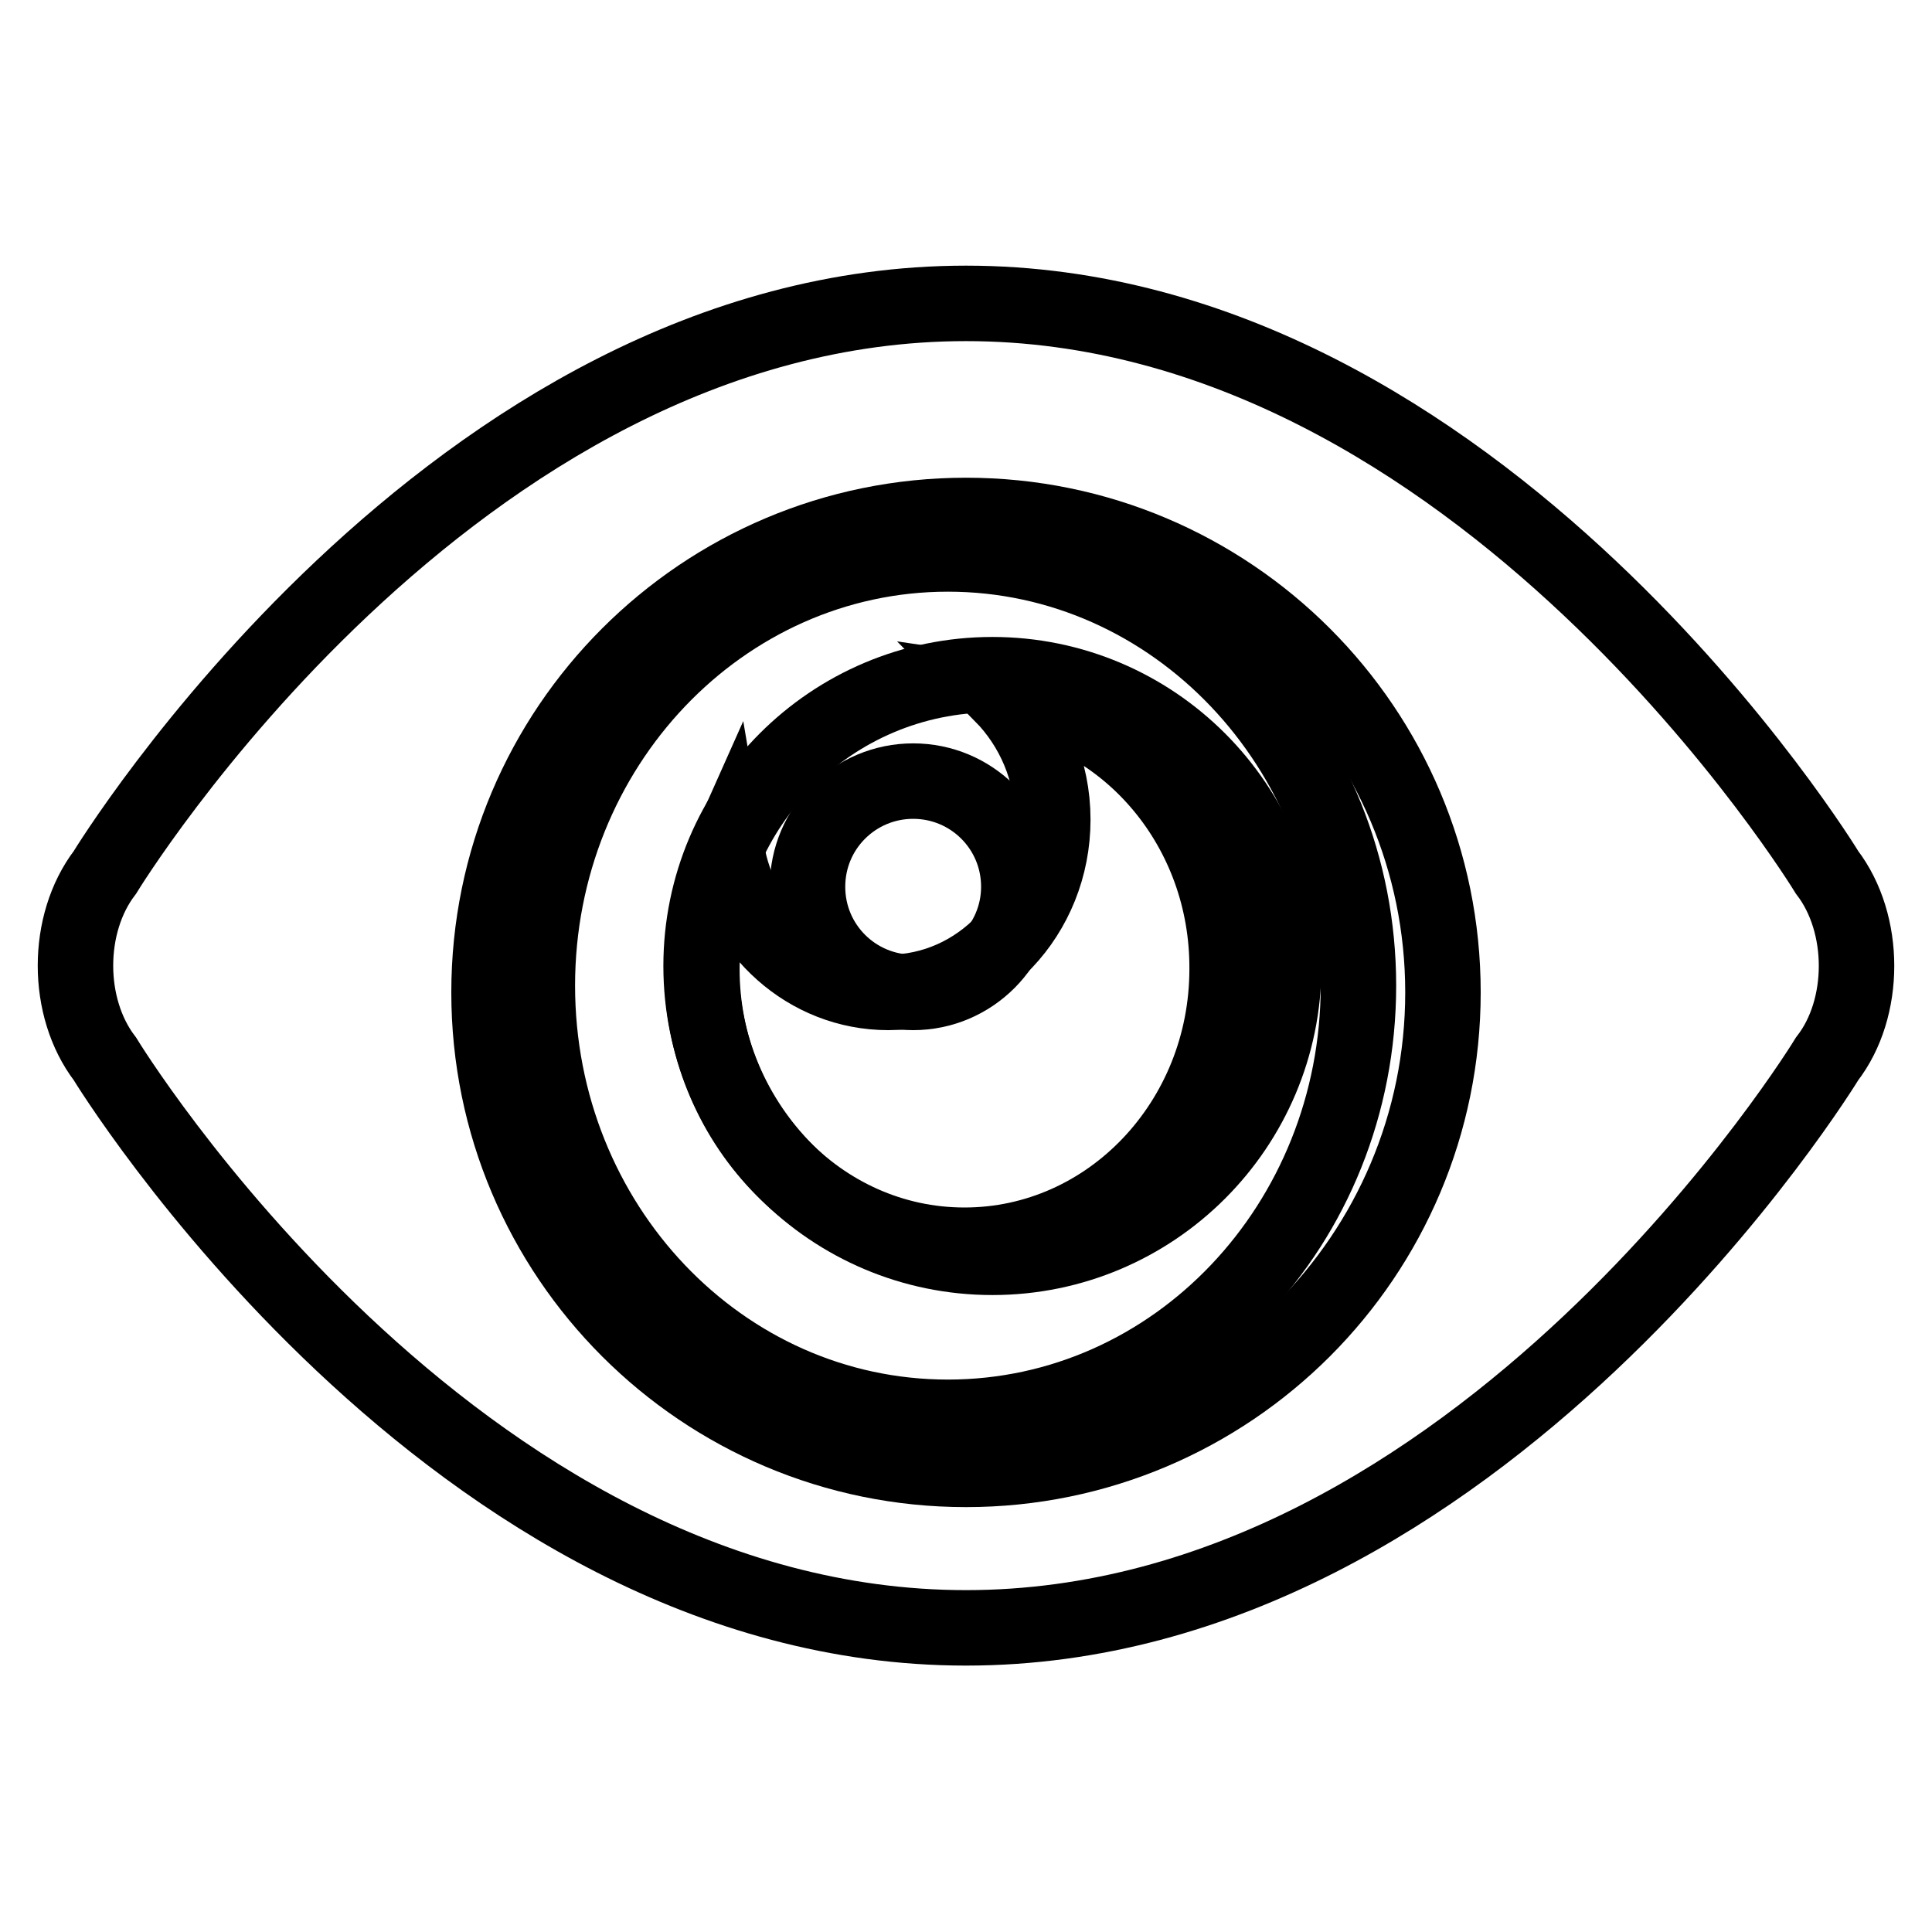
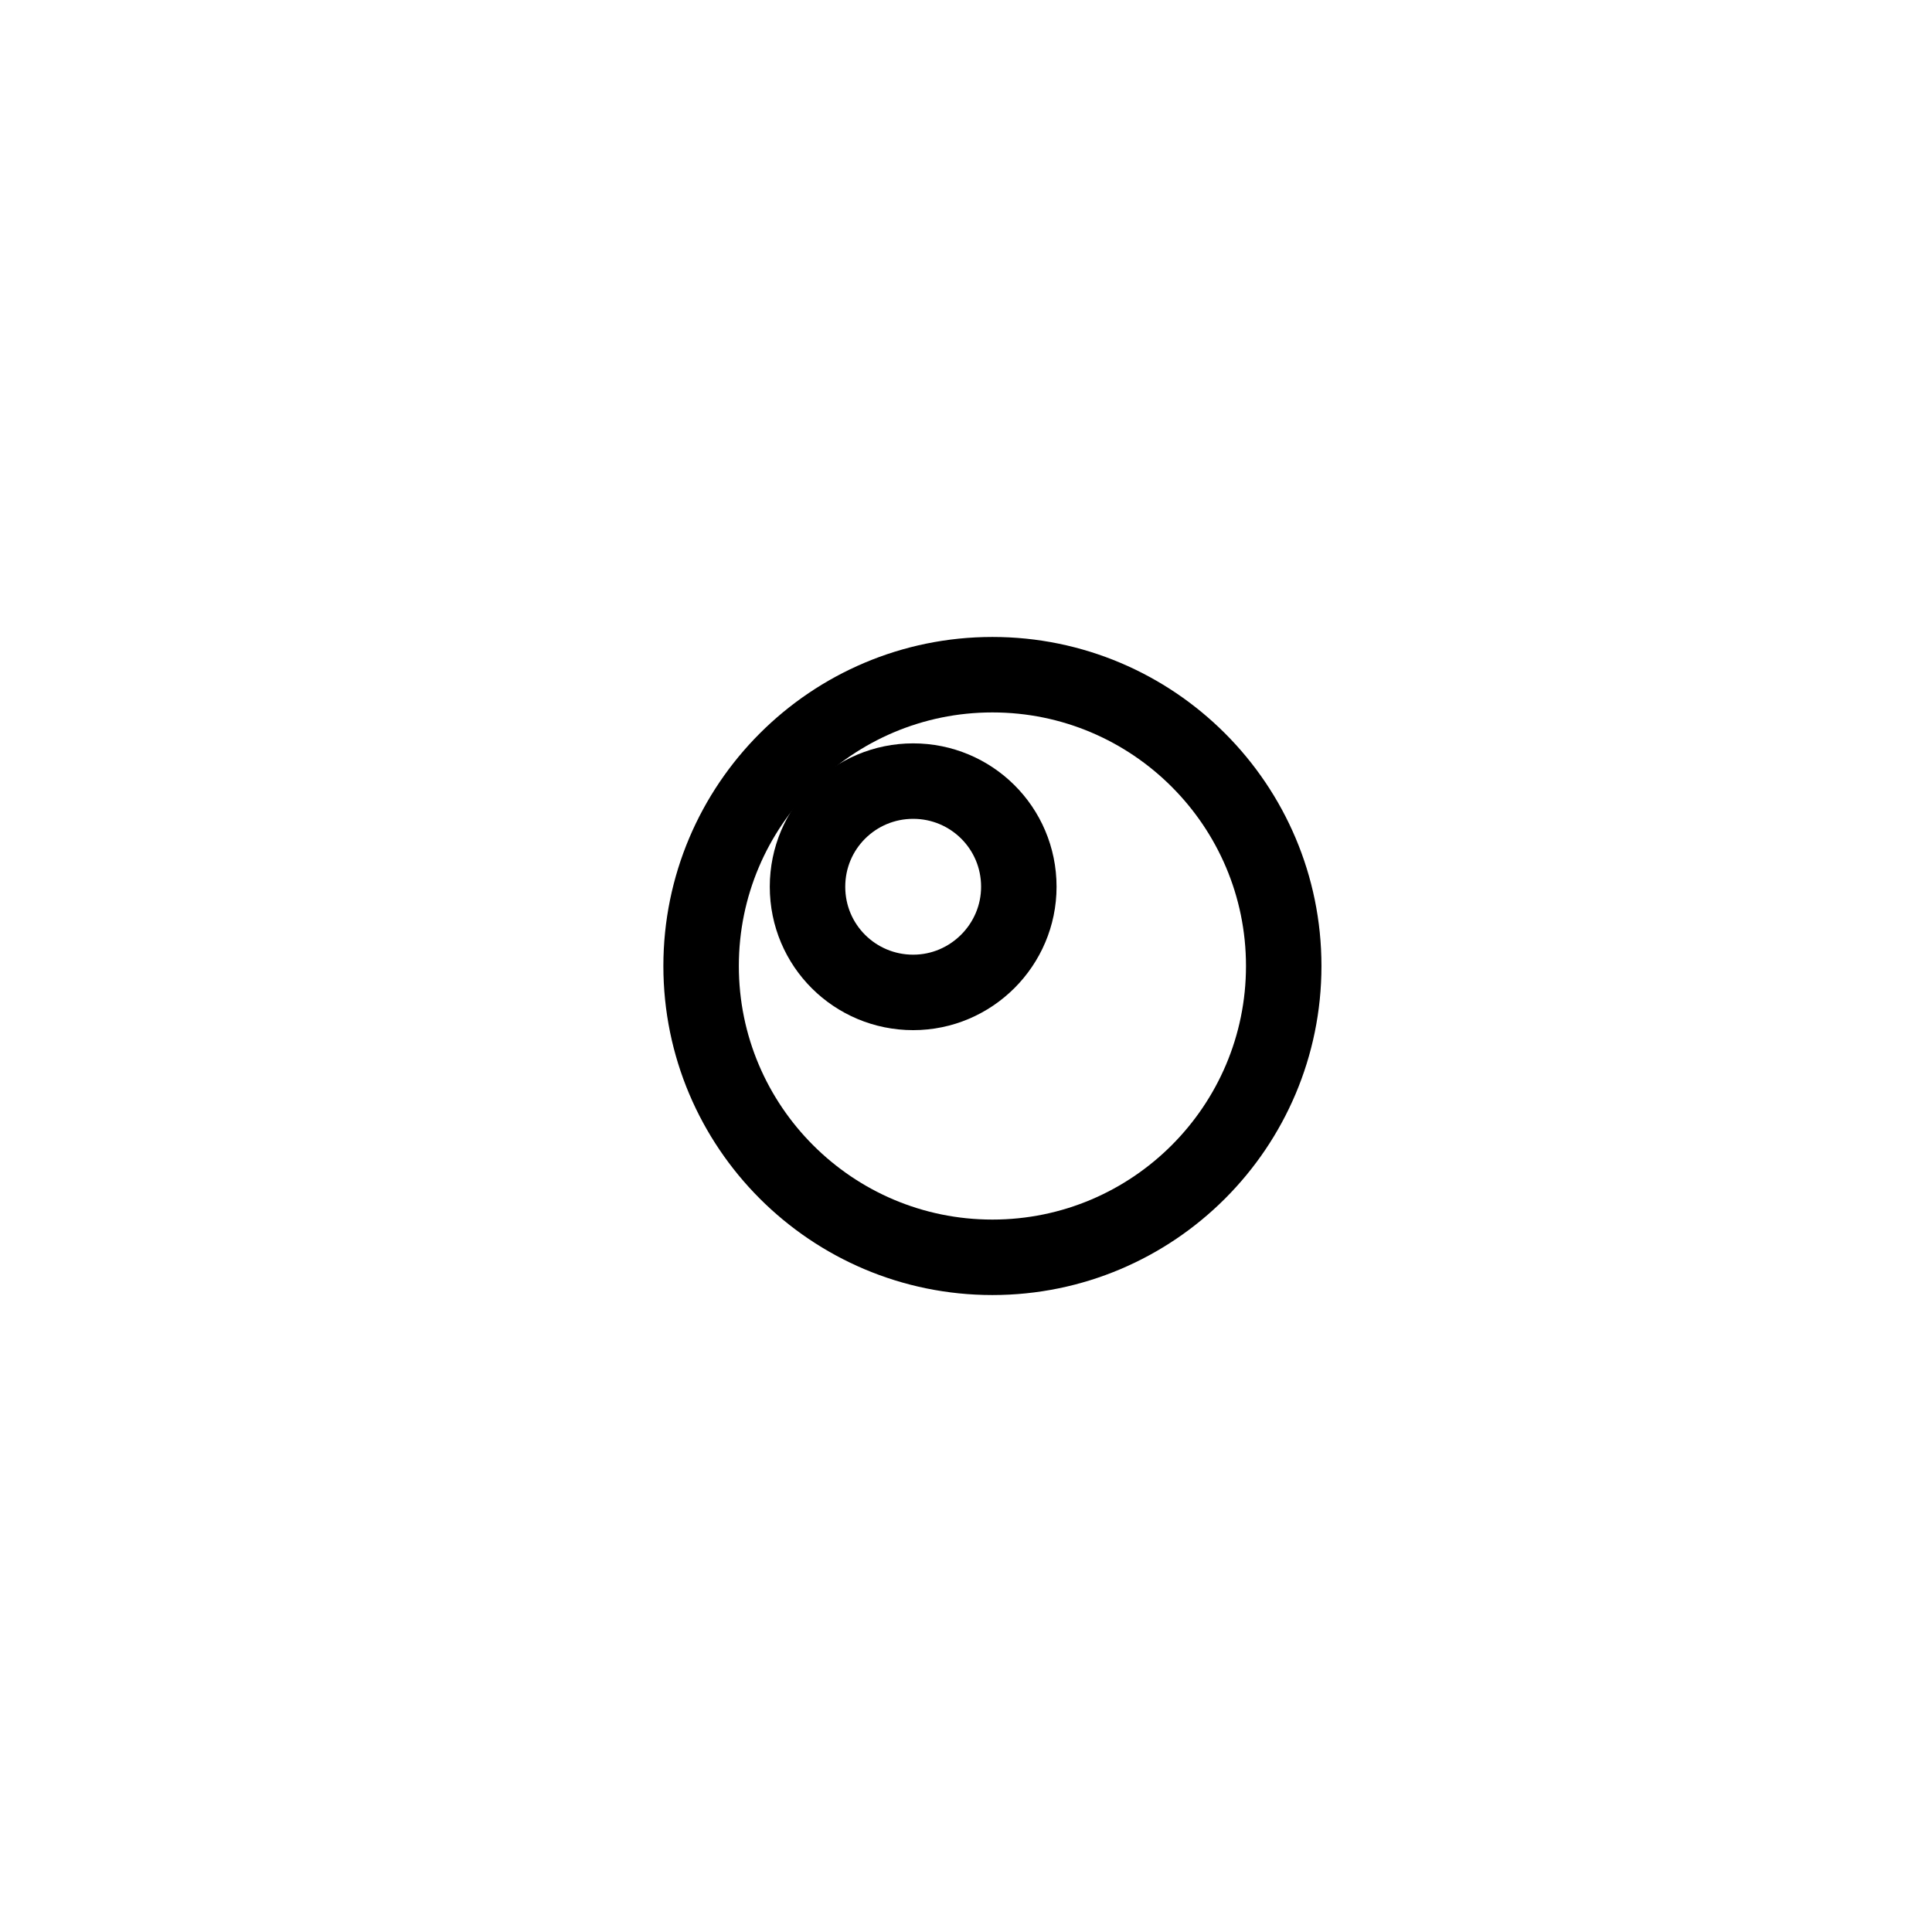
<svg xmlns="http://www.w3.org/2000/svg" version="1.1" x="0px" y="0px" viewBox="0 0 256 256" enable-background="new 0 0 256 256" xml:space="preserve">
  <g>
    <g>
-       <path stroke-width="10" fill-opacity="0" stroke="#000000" d="M132.8,92.1c4.1,4.2,6.7,10,6.7,16.5c0,12.6-9.7,22.9-21.8,22.9c-10.7,0-19.6-8.1-21.4-18.8c-2.1,4.7-3.3,10.1-3.3,15.7c0,20.2,15.6,36.6,34.8,36.6c19.2,0,34.8-16.4,34.8-36.6C162.7,109.9,149.7,94.6,132.8,92.1z M242.1,115.6c0,0-45.9-75.4-114.1-75.4c-68.2,0-114.1,75.4-114.1,75.4c-5.2,6.8-5.2,17.9,0,24.7c0,0,45.9,75.4,114.1,75.4c68.2,0,114.1-75.4,114.1-75.4C247.3,133.6,247.3,122.4,242.1,115.6z M125.6,187.8c-30.1,0-54.4-25.6-54.4-57.2s24.4-57.2,54.4-57.2s54.4,25.6,54.4,57.2S155.7,187.8,125.6,187.8z" />
-       <path stroke-width="10" fill-opacity="0" stroke="#000000" d="M128,68.3c-34.9,0-63.2,28.3-63.2,63.2s28.3,63.2,63.2,63.2c34.9,0,63.2-28.3,63.2-63.2S162.9,68.3,128,68.3z" />
      <path stroke-width="10" fill-opacity="0" stroke="#000000" d="M131.5,89.4c-21.3,0-38.6,17.3-38.6,38.6c0,21.3,17.3,38.6,38.6,38.6c21.3,0,38.6-17.3,38.6-38.6C170.1,106.7,152.8,89.4,131.5,89.4z" />
      <path stroke-width="10" fill-opacity="0" stroke="#000000" d="M107,117.5c0,7.8,6.3,14,14,14s14-6.3,14-14l0,0c0-7.8-6.3-14-14-14S107,109.7,107,117.5z" />
    </g>
  </g>
</svg>